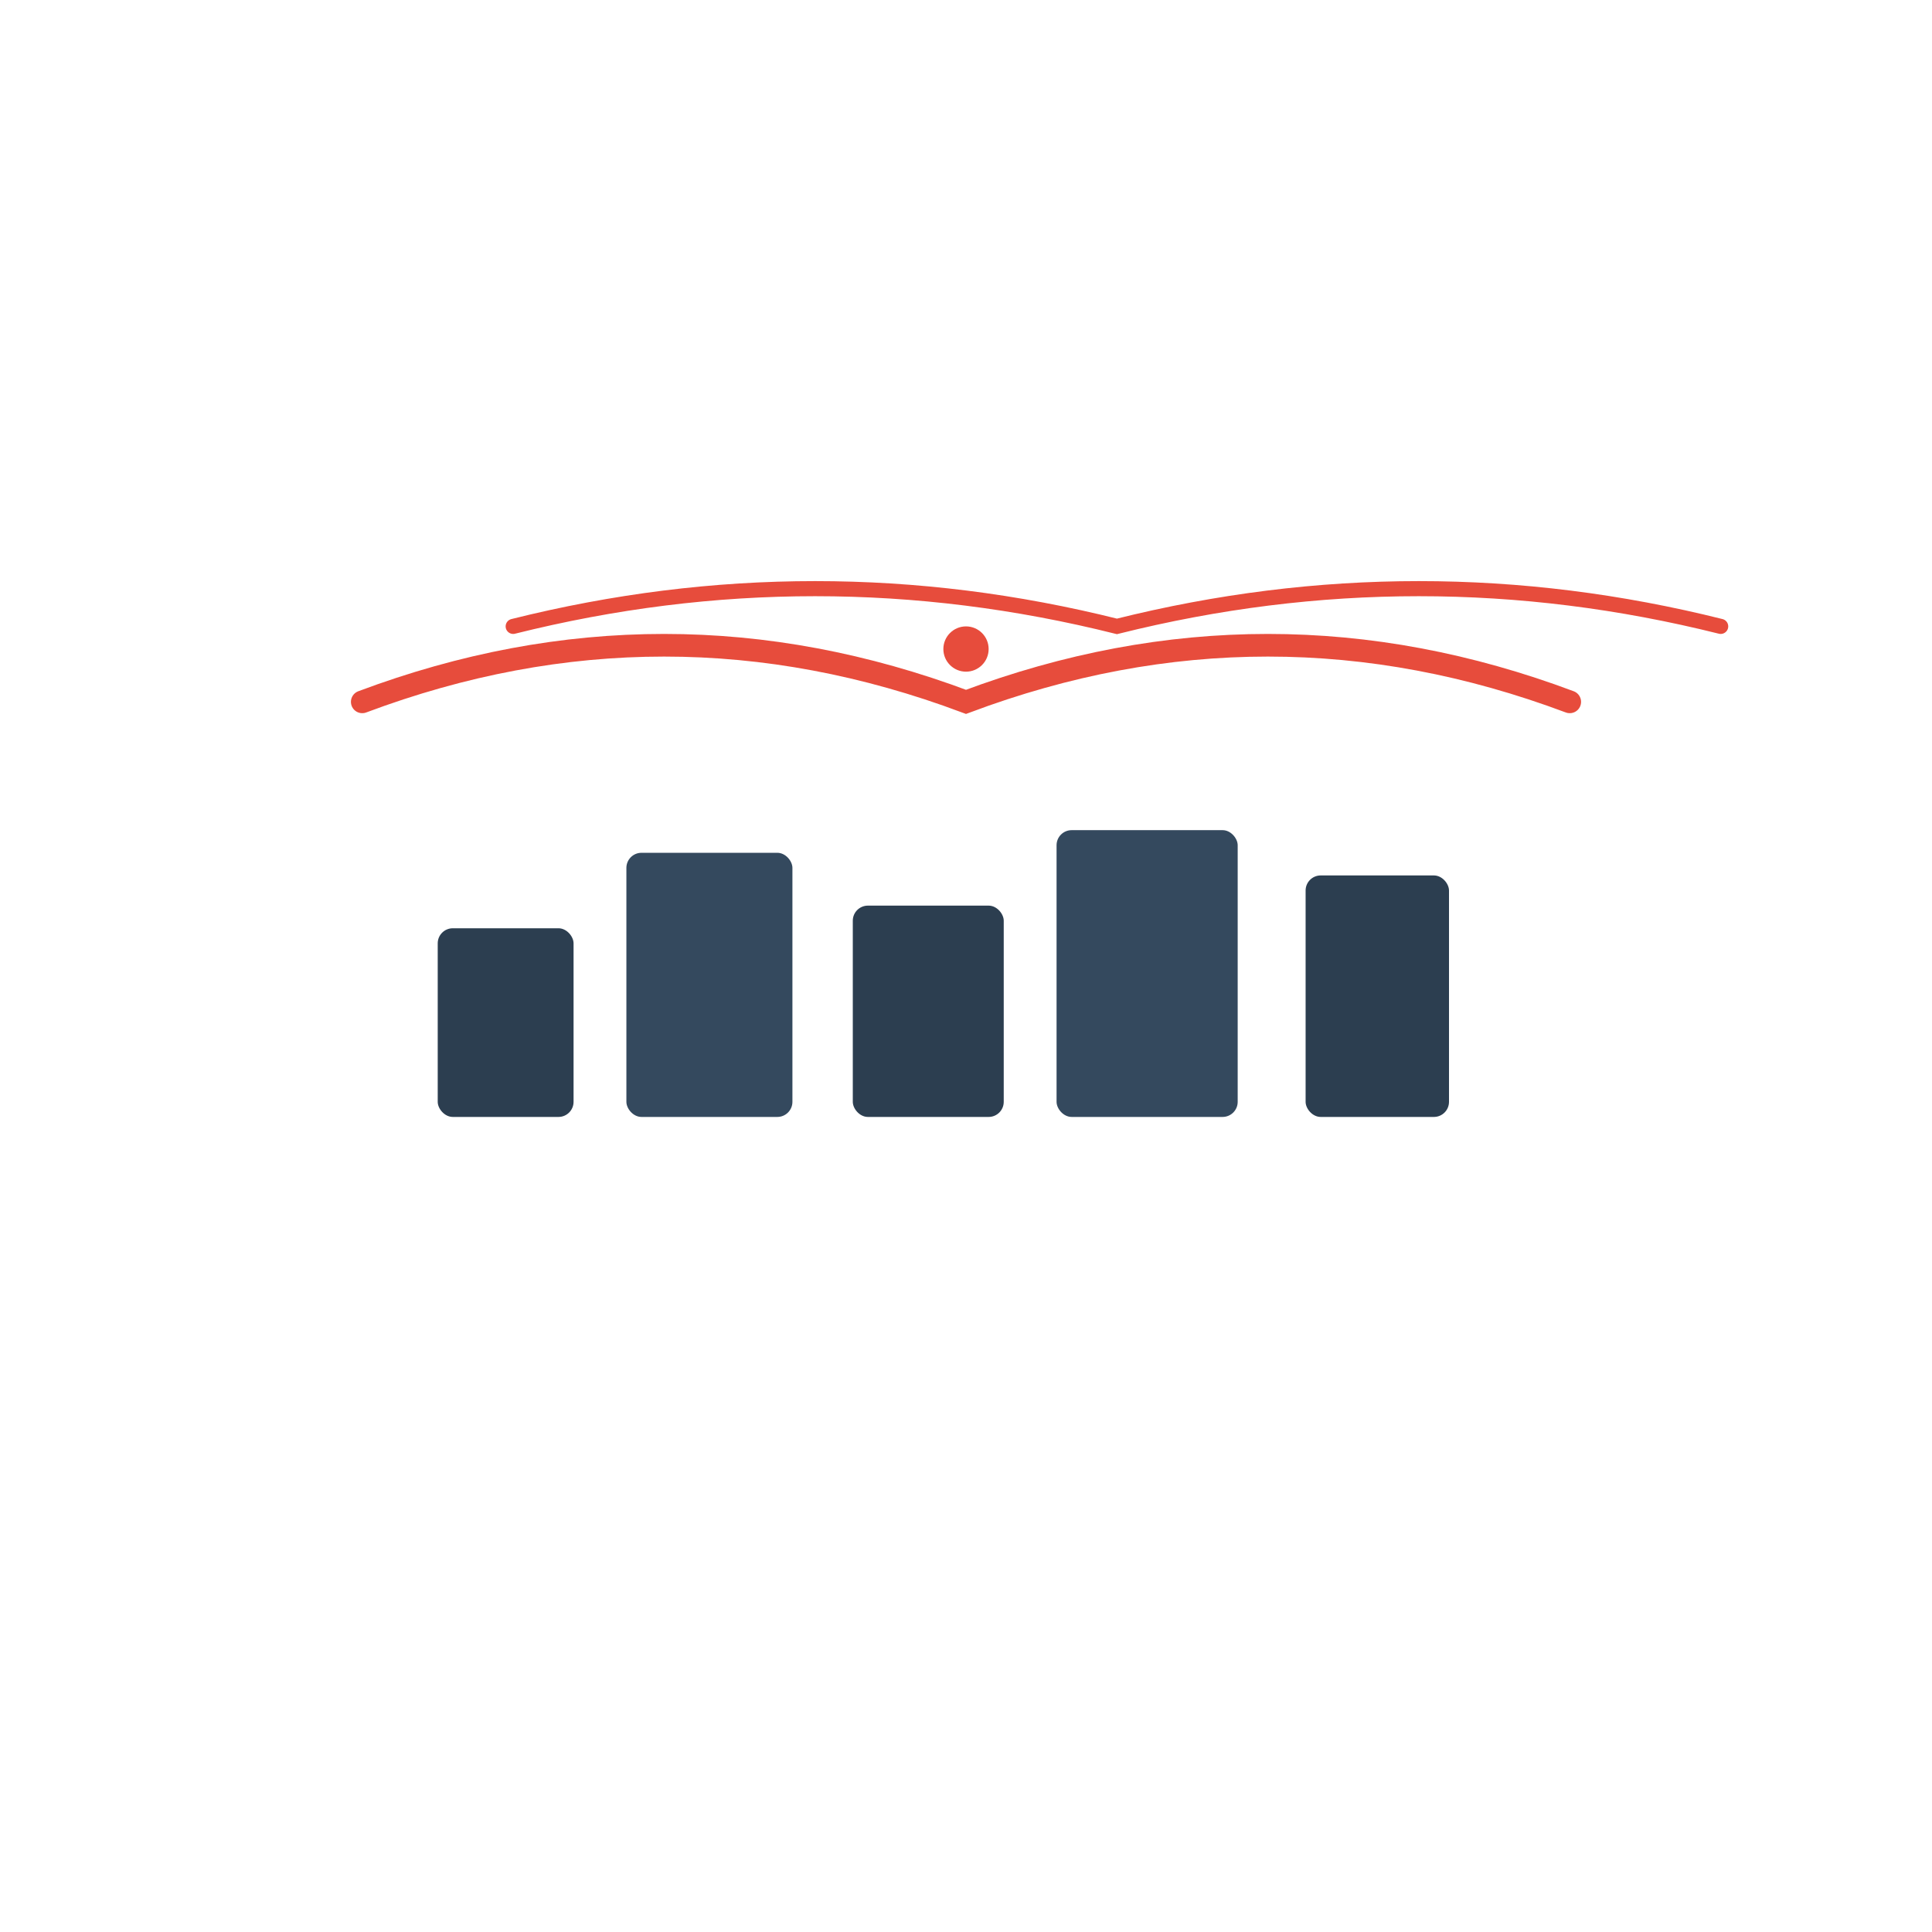
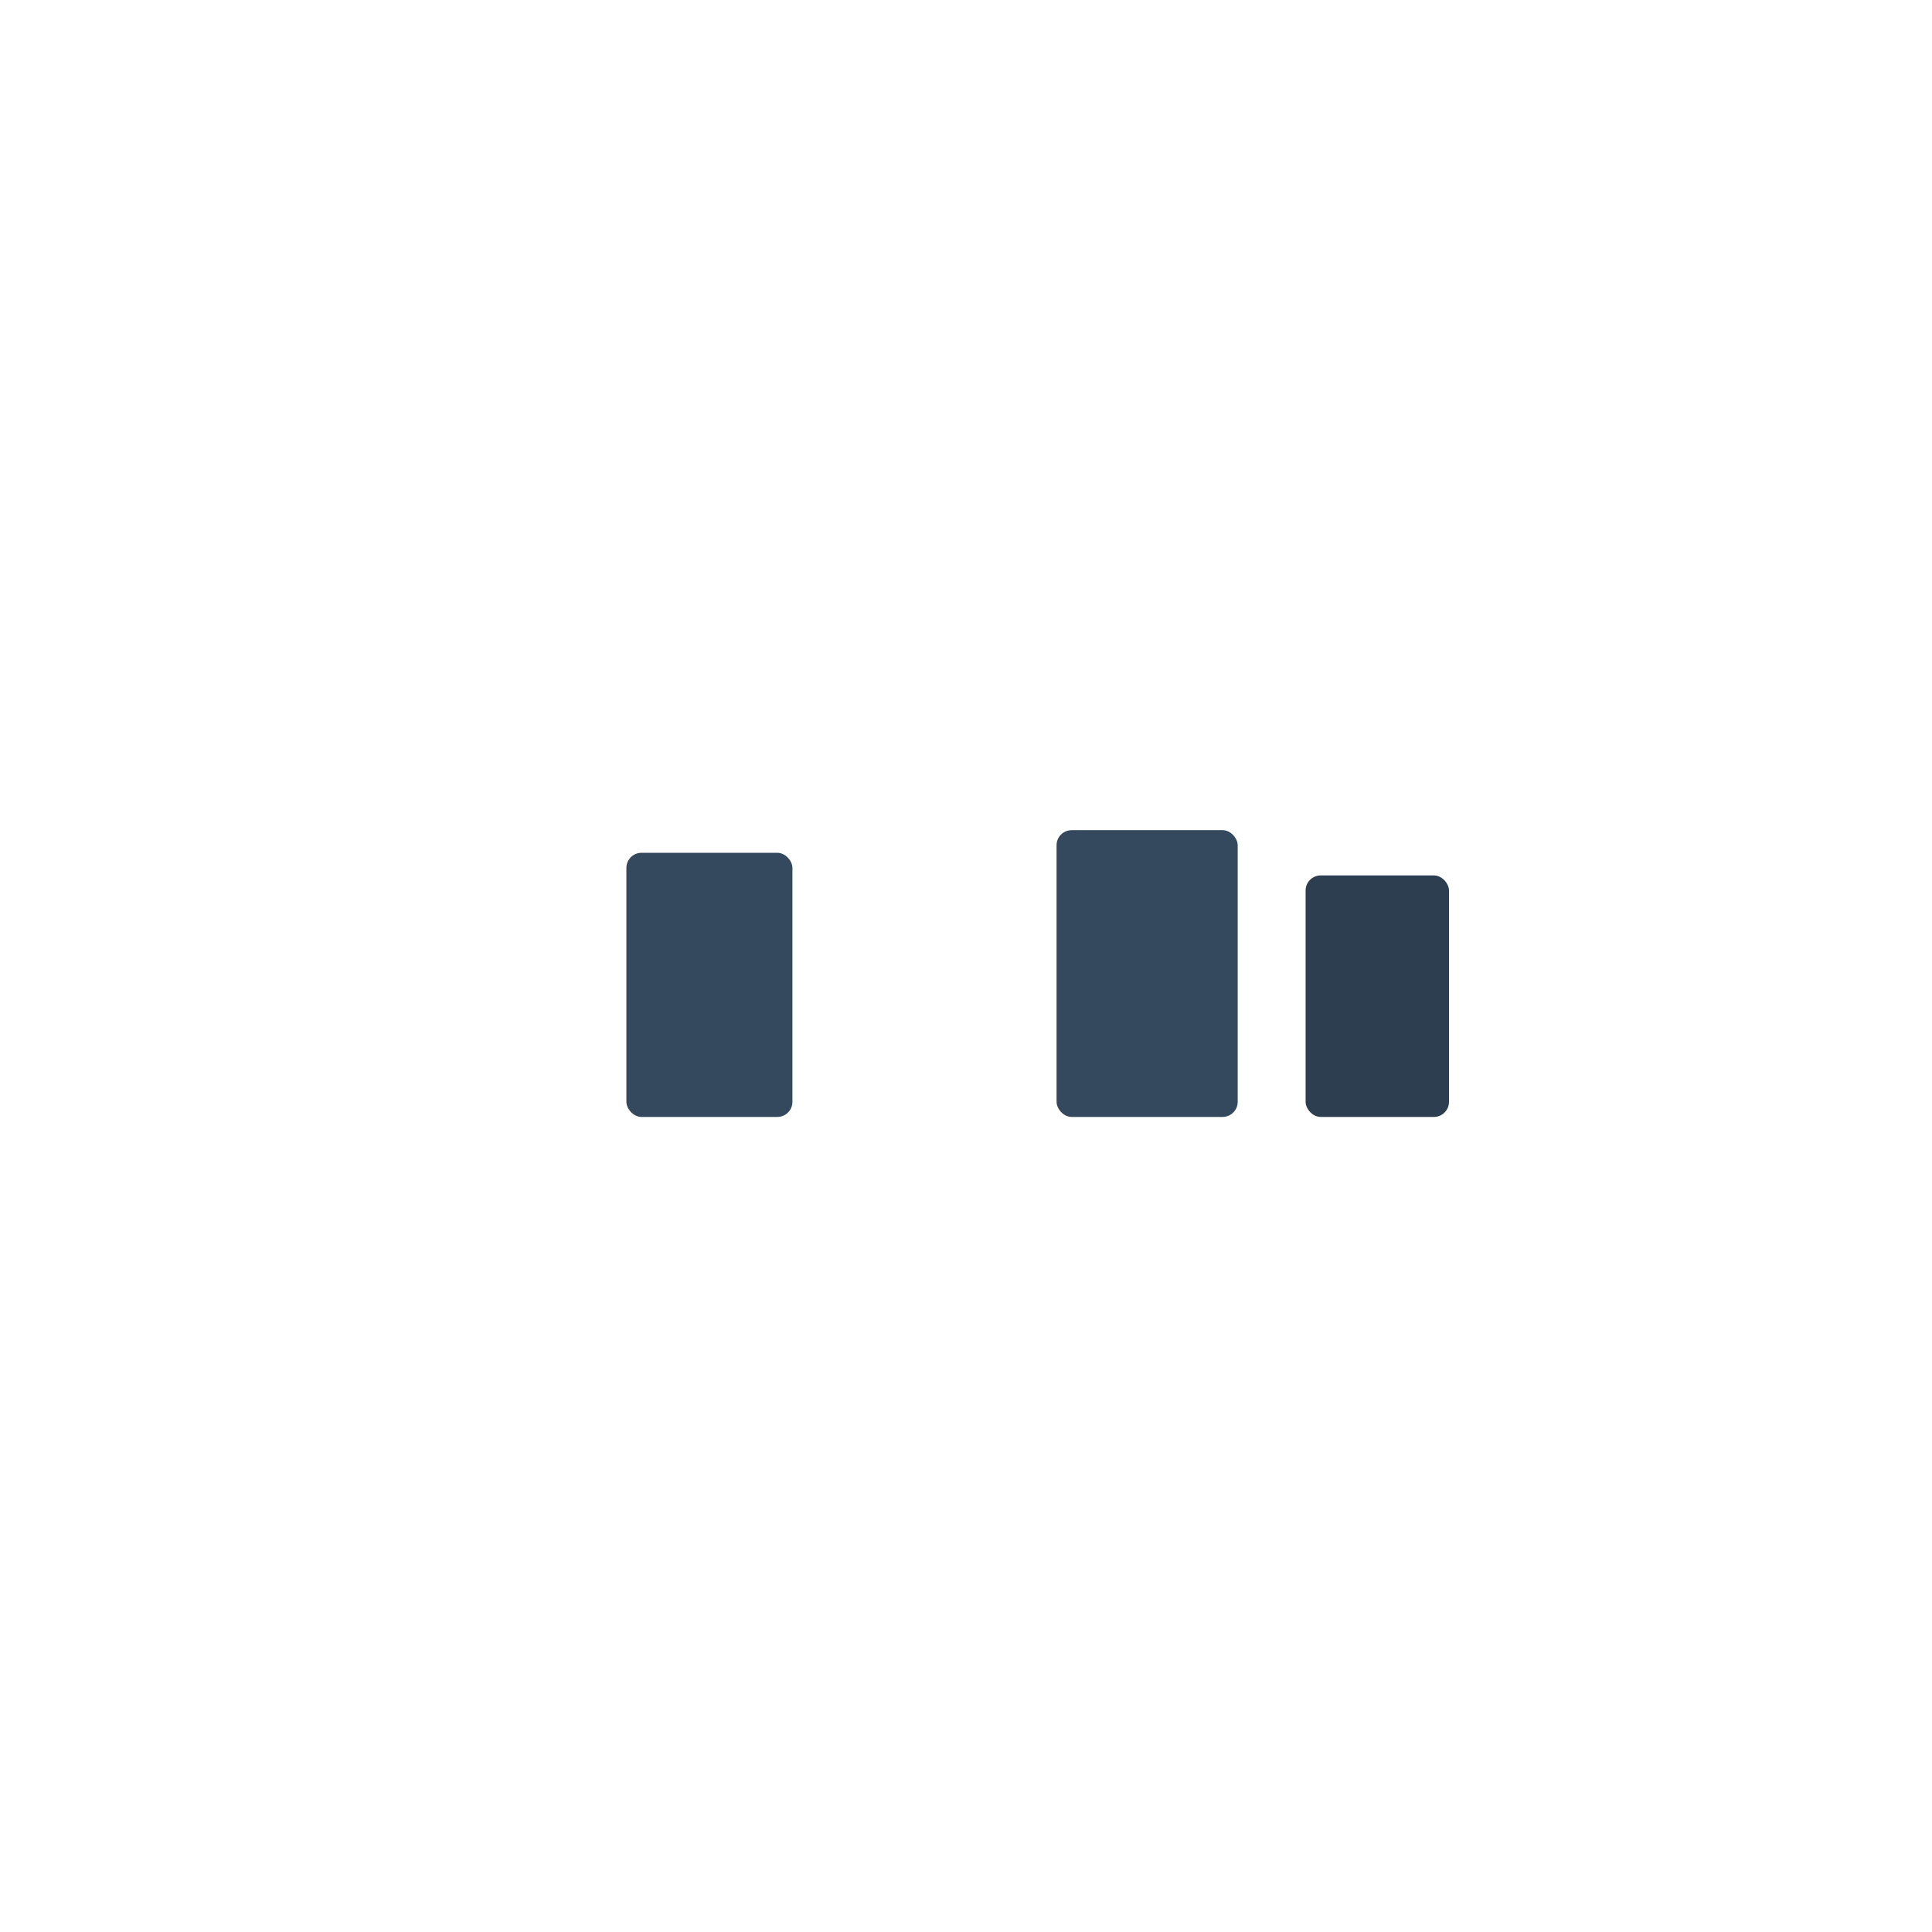
<svg xmlns="http://www.w3.org/2000/svg" width="256" height="256" viewBox="0 0 256 256">
  <g transform="translate(128, 128)">
-     <rect x="-70" y="-5" width="18" height="25" fill="#2C3E50" rx="2" />
    <rect x="-45" y="-15" width="22" height="35" fill="#34495E" rx="2" />
-     <rect x="-15" y="-8" width="20" height="28" fill="#2C3E50" rx="2" />
    <rect x="12" y="-18" width="24" height="38" fill="#34495E" rx="2" />
    <rect x="45" y="-12" width="19" height="32" fill="#2C3E50" rx="2" />
-     <path d="M-80,-35 Q-40,-50 0,-35 Q40,-50 80,-35" fill="none" stroke="#E74C3C" stroke-width="3" stroke-linecap="round" />
-     <path d="M-60,-45 Q-20,-55 20,-45 Q60,-55 100,-45" fill="none" stroke="#E74C3C" stroke-width="2" stroke-linecap="round" />
-     <circle cx="0" cy="-42" r="3" fill="#E74C3C" />
  </g>
</svg>